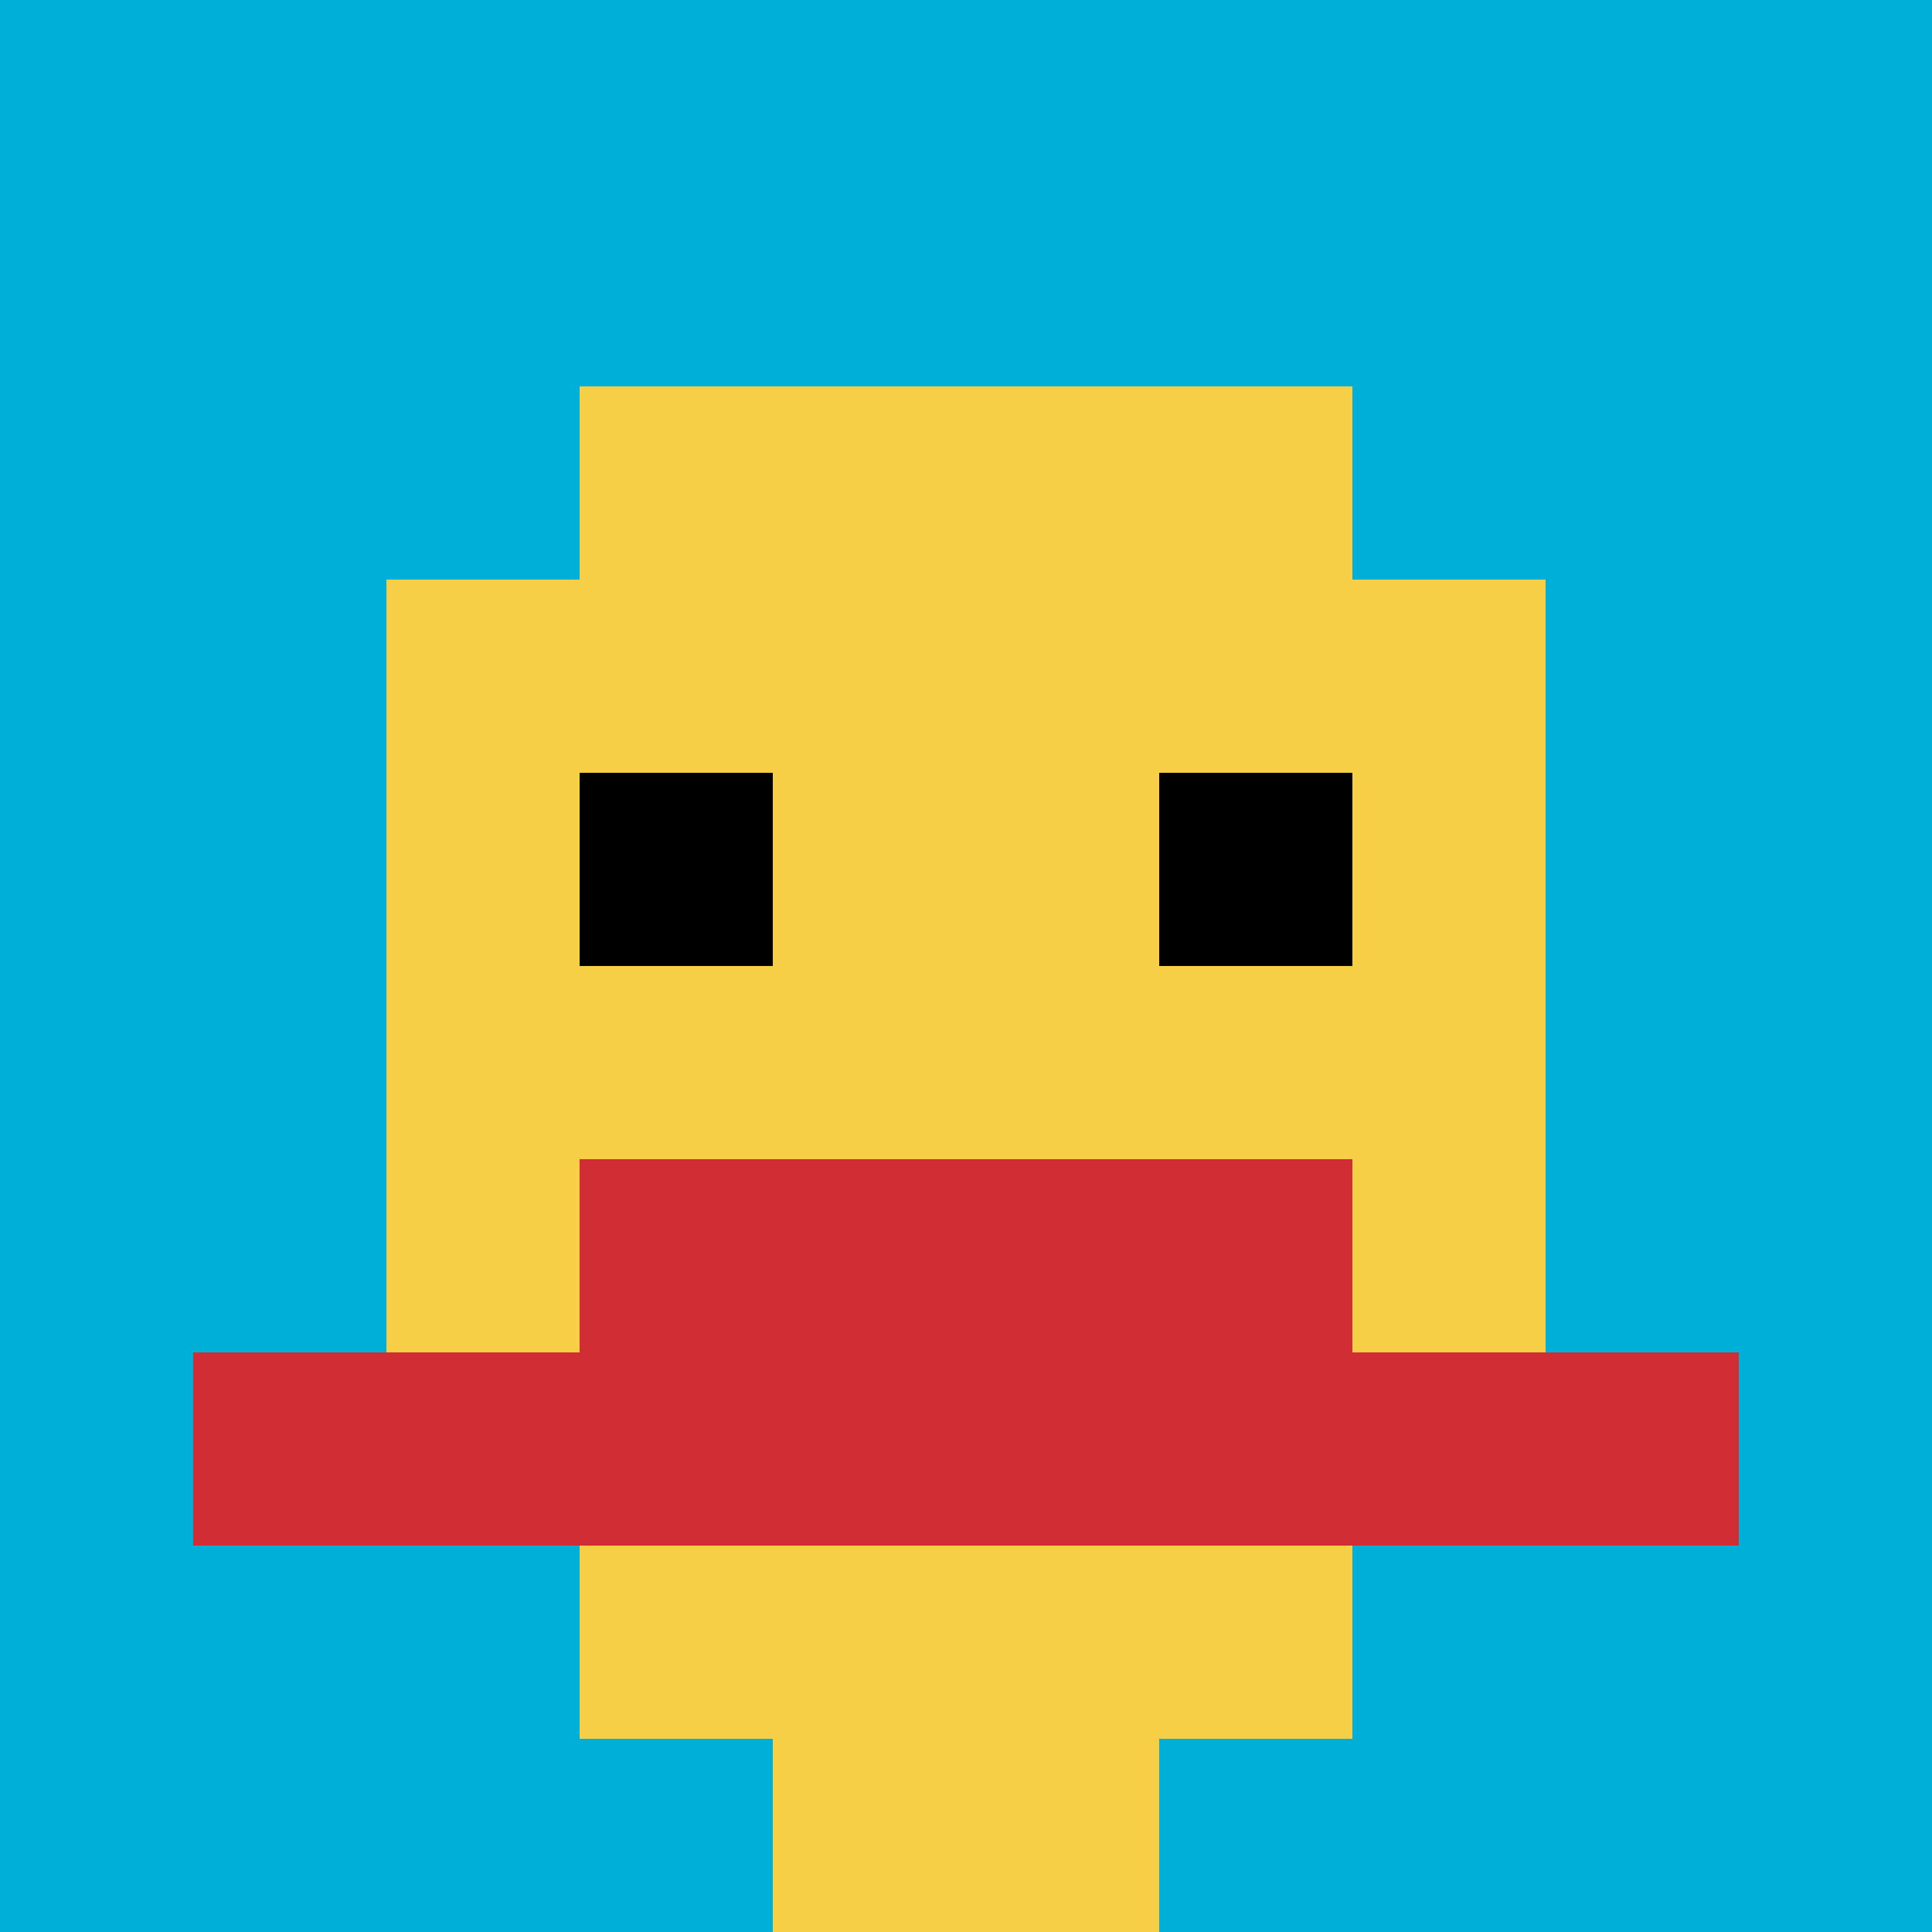
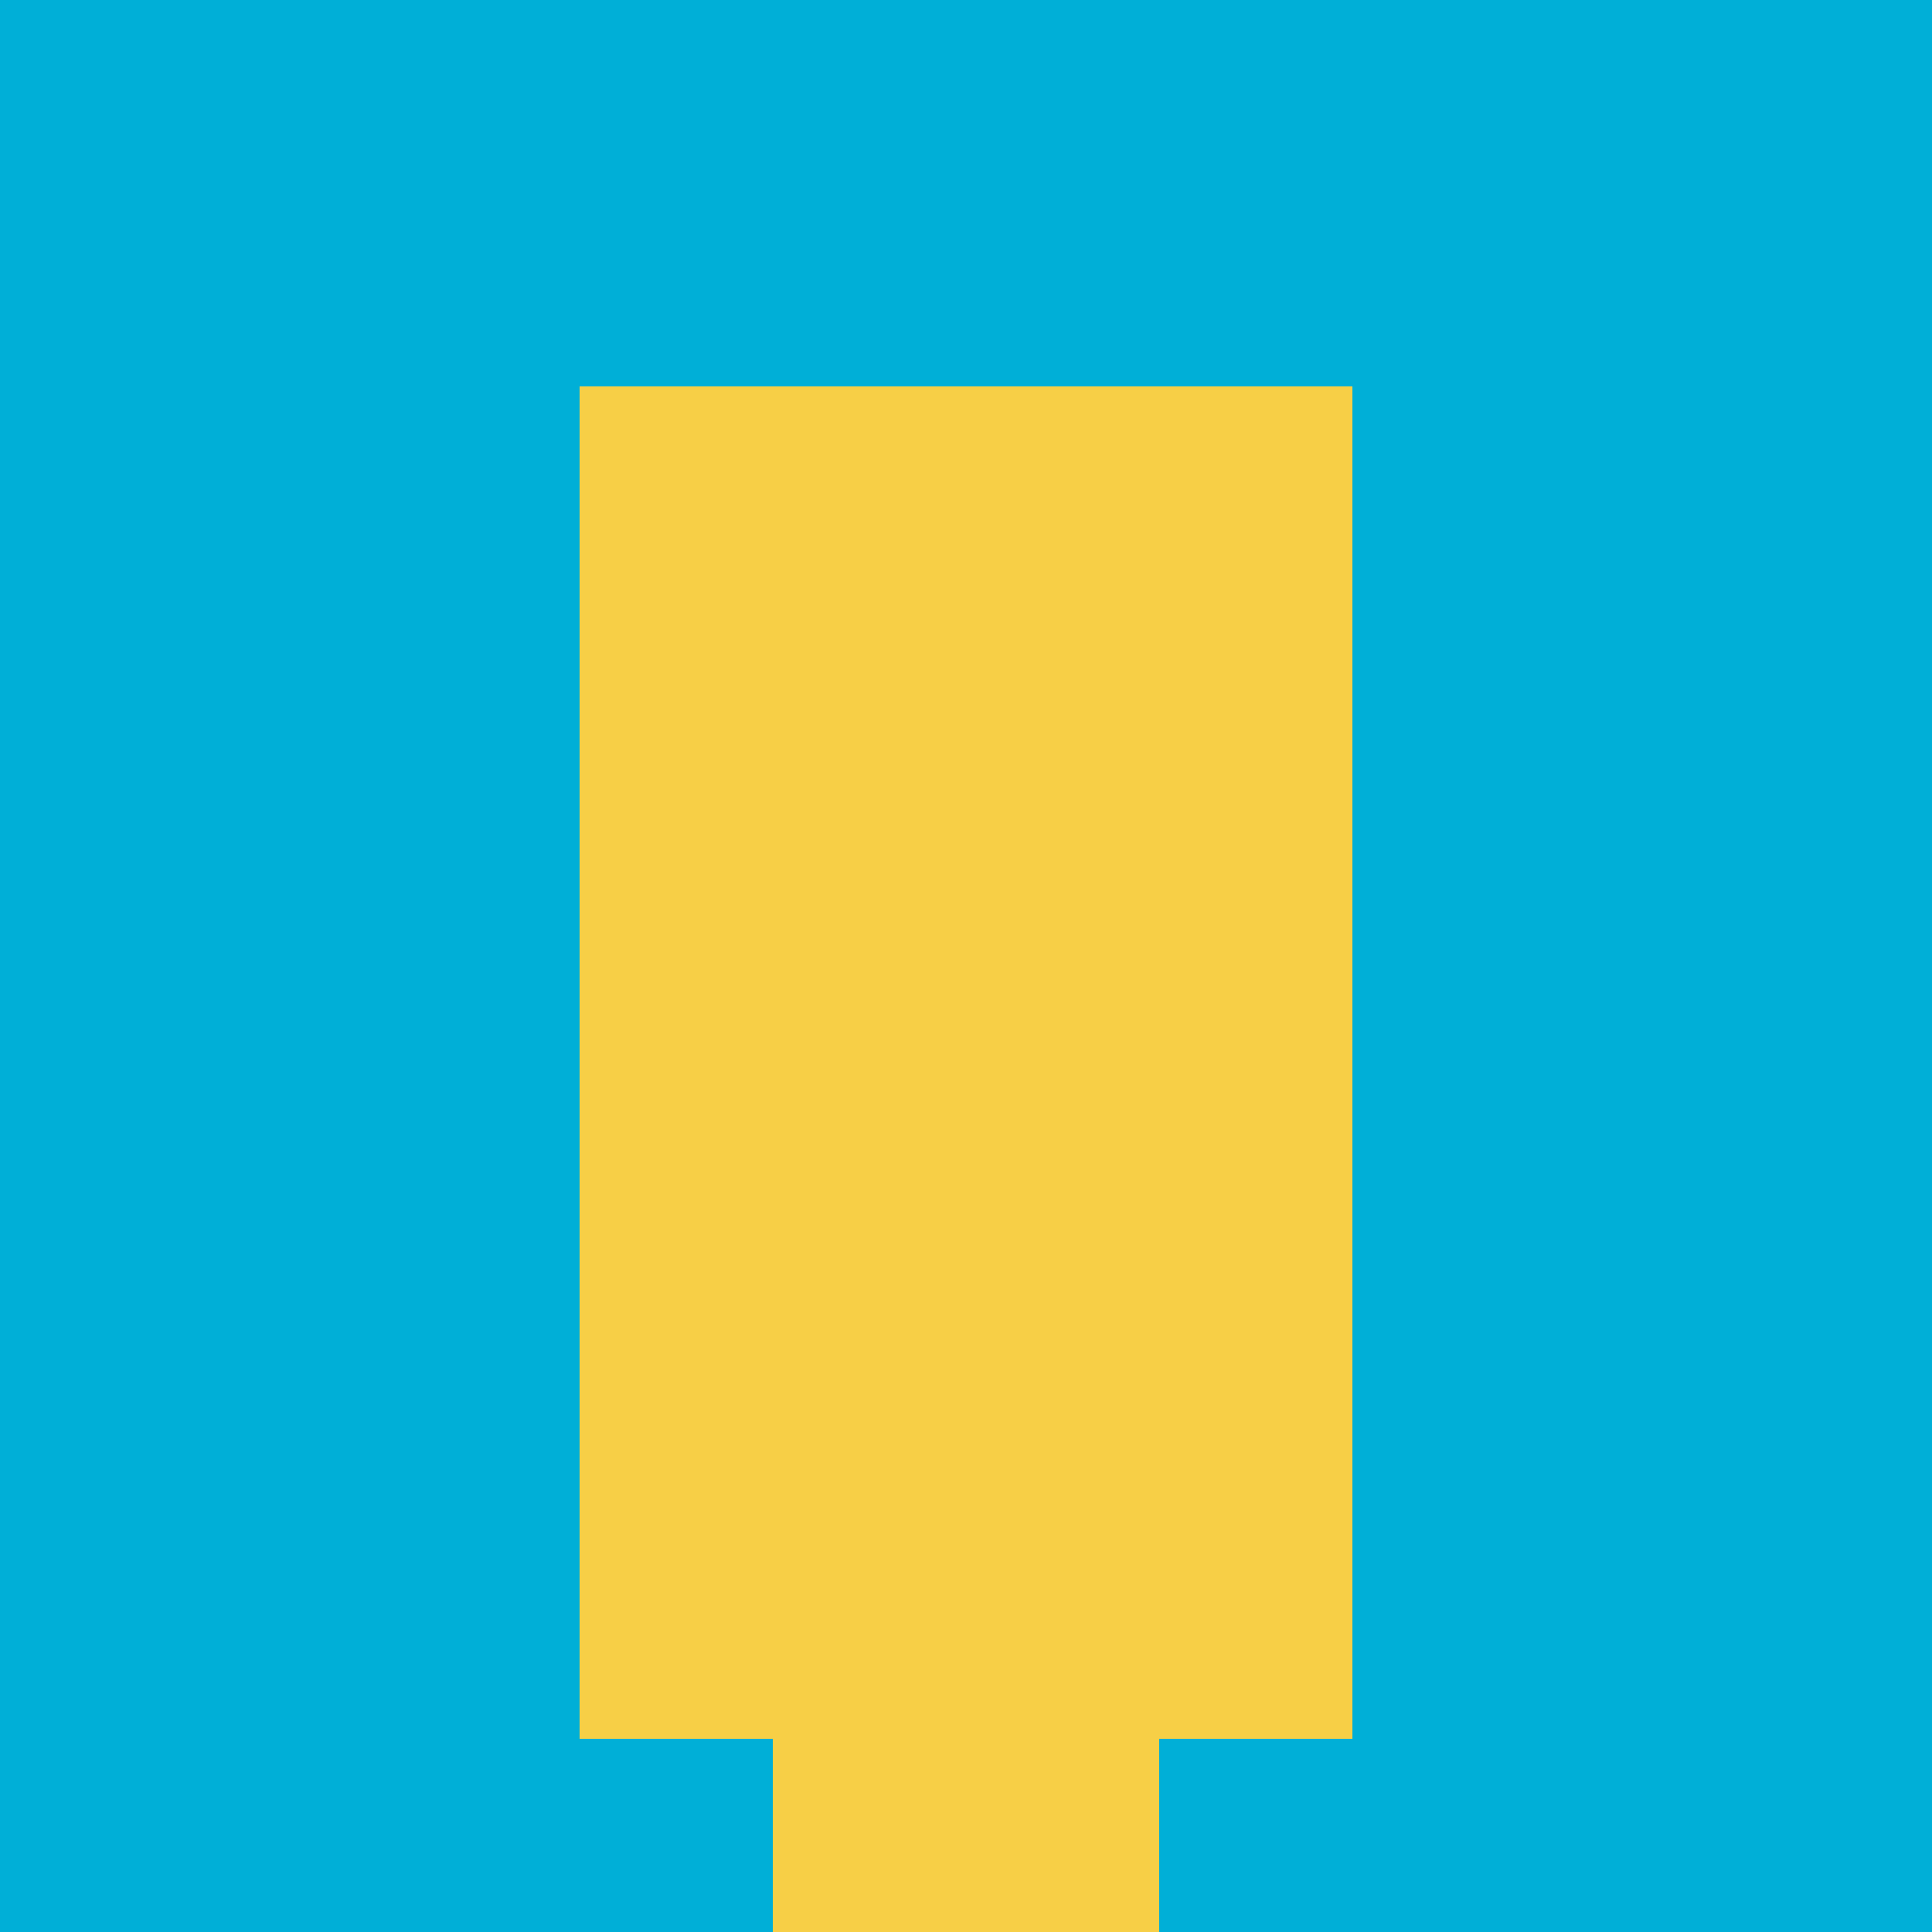
<svg xmlns="http://www.w3.org/2000/svg" version="1.1" width="691" height="691">
  <title>'goose-pfp-376774' by Dmitri Cherniak</title>
  <desc>seed=376774
backgroundColor=#ffffff
padding=20
innerPadding=0
timeout=500
dimension=1
border=false
Save=function(){return n.handleSave()}
frame=4

Rendered at Sun Sep 15 2024 17:37:36 GMT+0300 (GMT+03:00)
Generated in 1ms
</desc>
  <defs />
  <rect width="100%" height="100%" fill="#ffffff" />
  <g>
    <g id="0-0">
      <rect x="0" y="0" height="691" width="691" fill="#00AFD7" />
      <g>
        <rect id="0-0-3-2-4-7" x="207.3" y="138.2" width="276.4" height="483.7" fill="#F7CF46" />
-         <rect id="0-0-2-3-6-5" x="138.2" y="207.3" width="414.6" height="345.5" fill="#F7CF46" />
        <rect id="0-0-4-8-2-2" x="276.4" y="552.8" width="138.2" height="138.2" fill="#F7CF46" />
-         <rect id="0-0-1-7-8-1" x="69.1" y="483.7" width="552.8" height="69.1" fill="#D12D35" />
-         <rect id="0-0-3-6-4-2" x="207.3" y="414.6" width="276.4" height="138.2" fill="#D12D35" />
-         <rect id="0-0-3-4-1-1" x="207.3" y="276.4" width="69.1" height="69.1" fill="#000000" />
-         <rect id="0-0-6-4-1-1" x="414.6" y="276.4" width="69.1" height="69.1" fill="#000000" />
      </g>
      <rect x="0" y="0" stroke="white" stroke-width="0" height="691" width="691" fill="none" />
    </g>
  </g>
</svg>